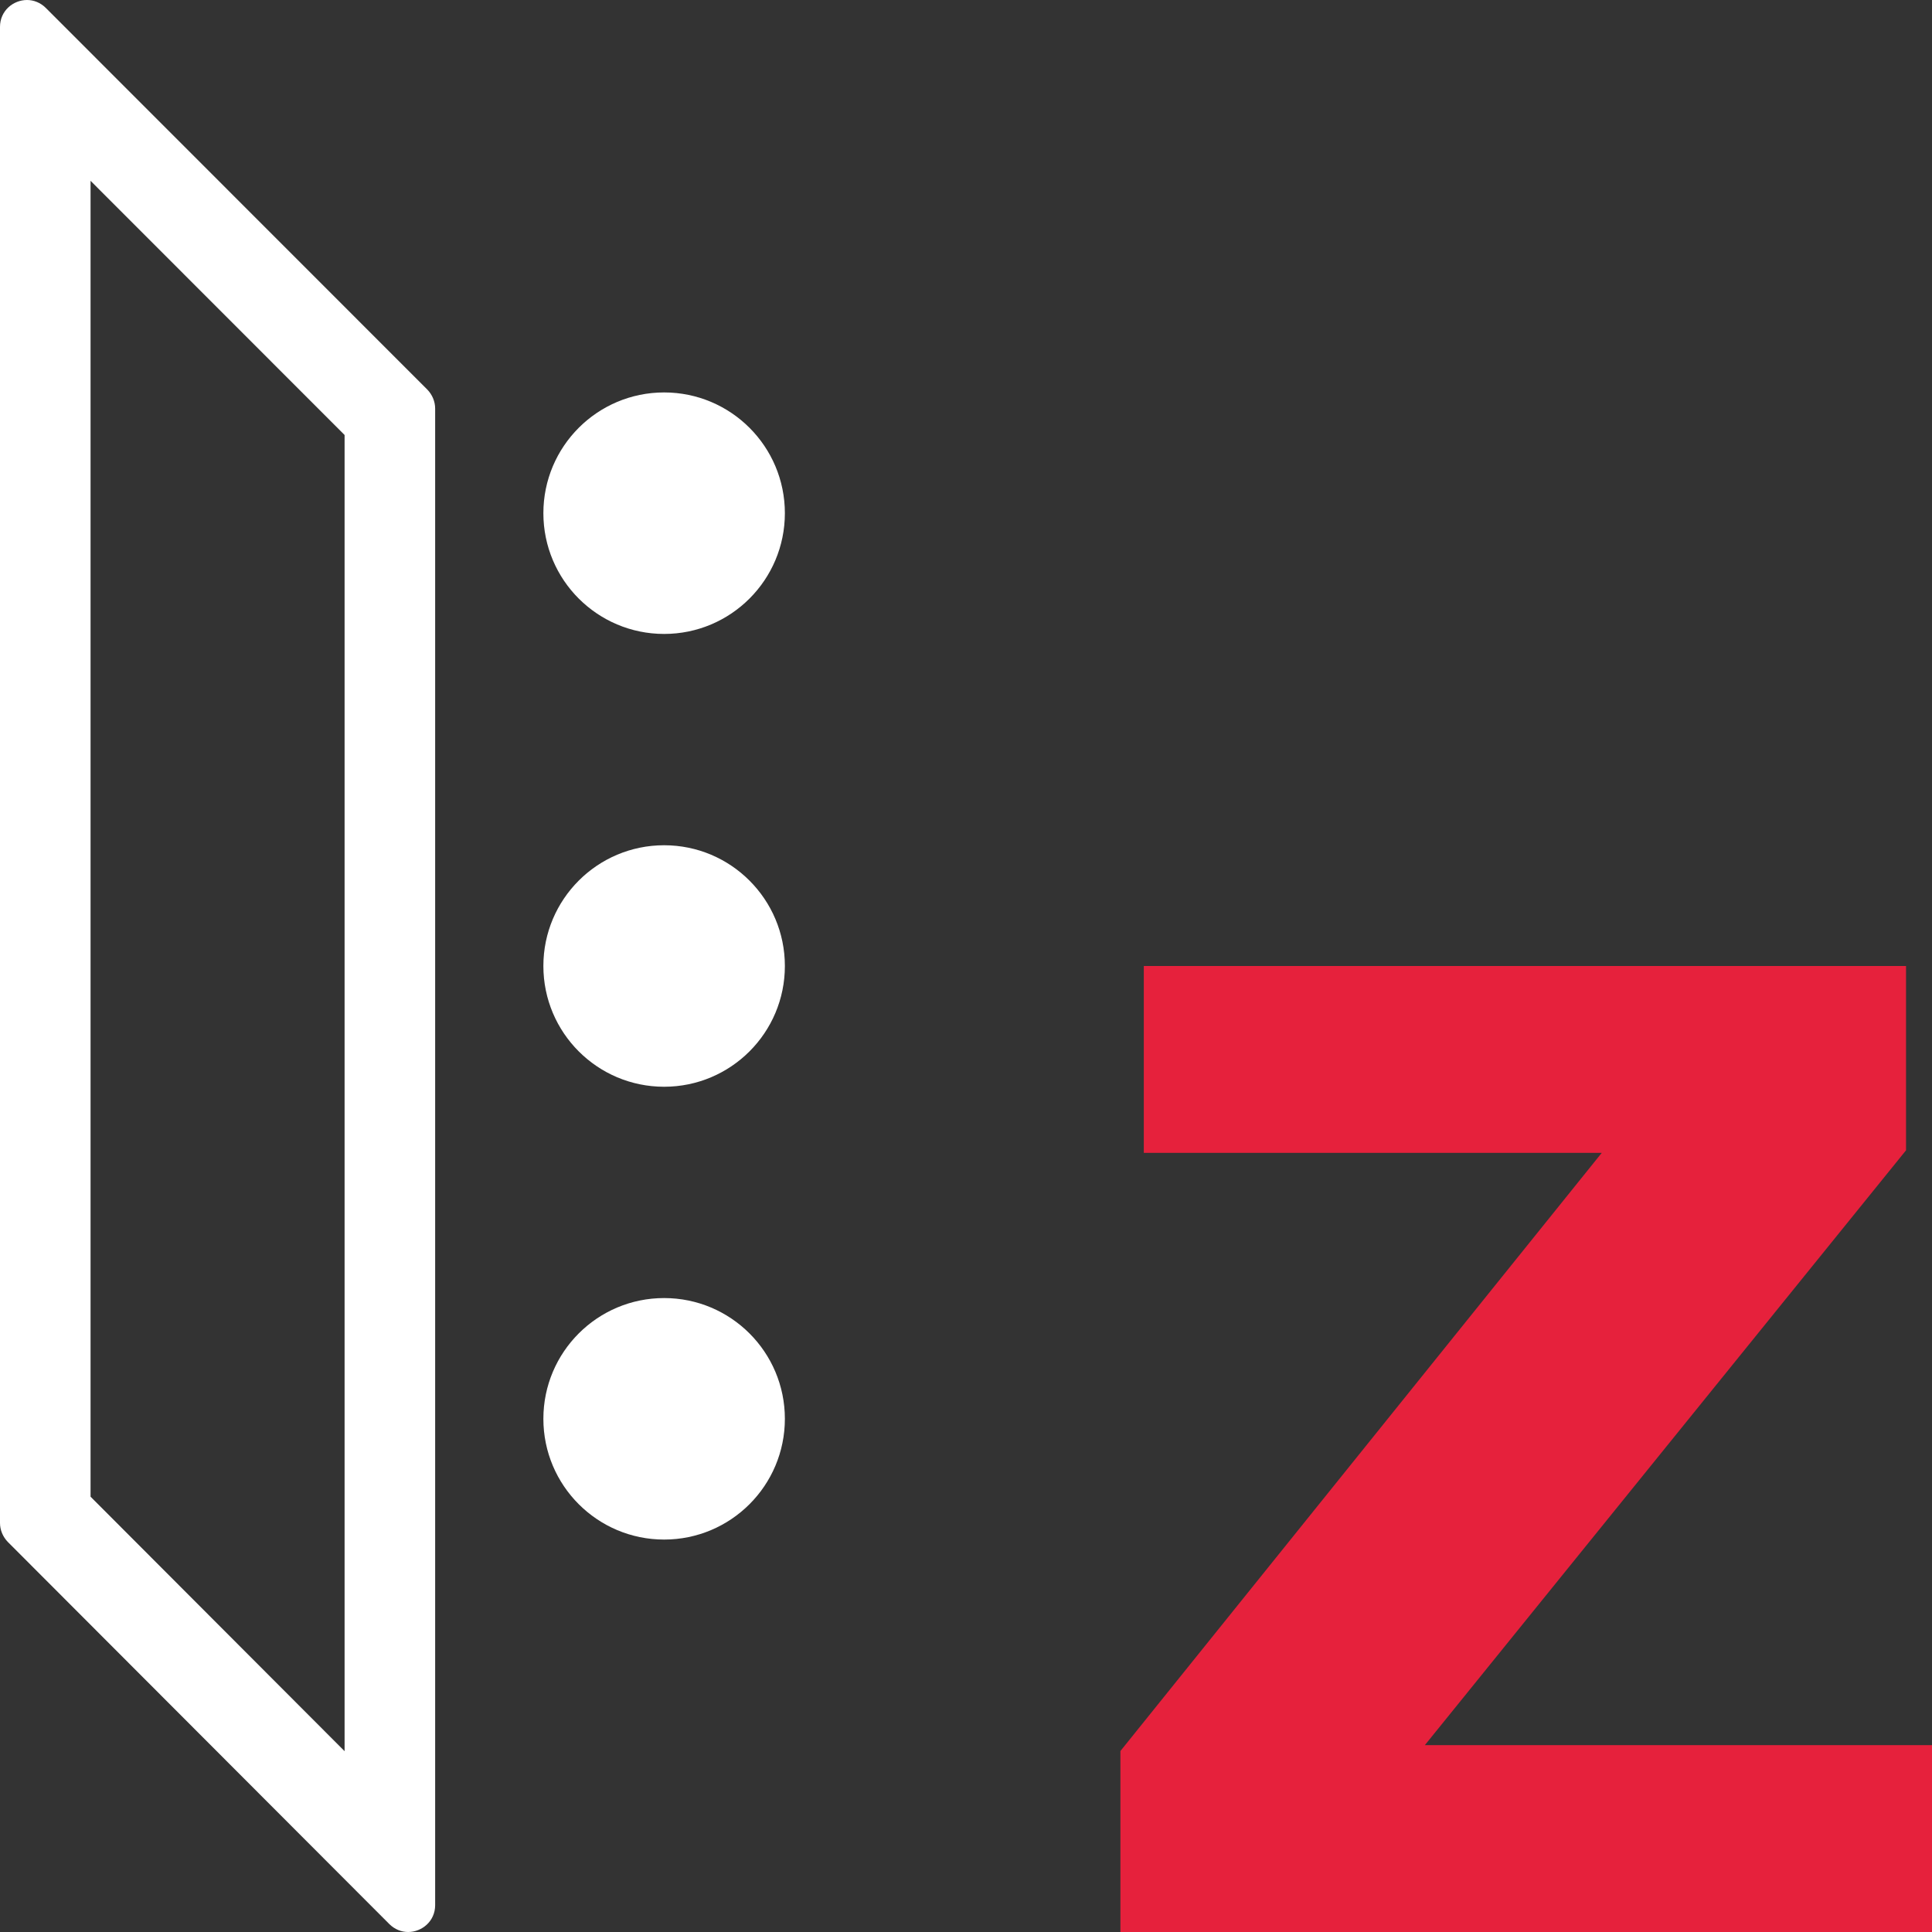
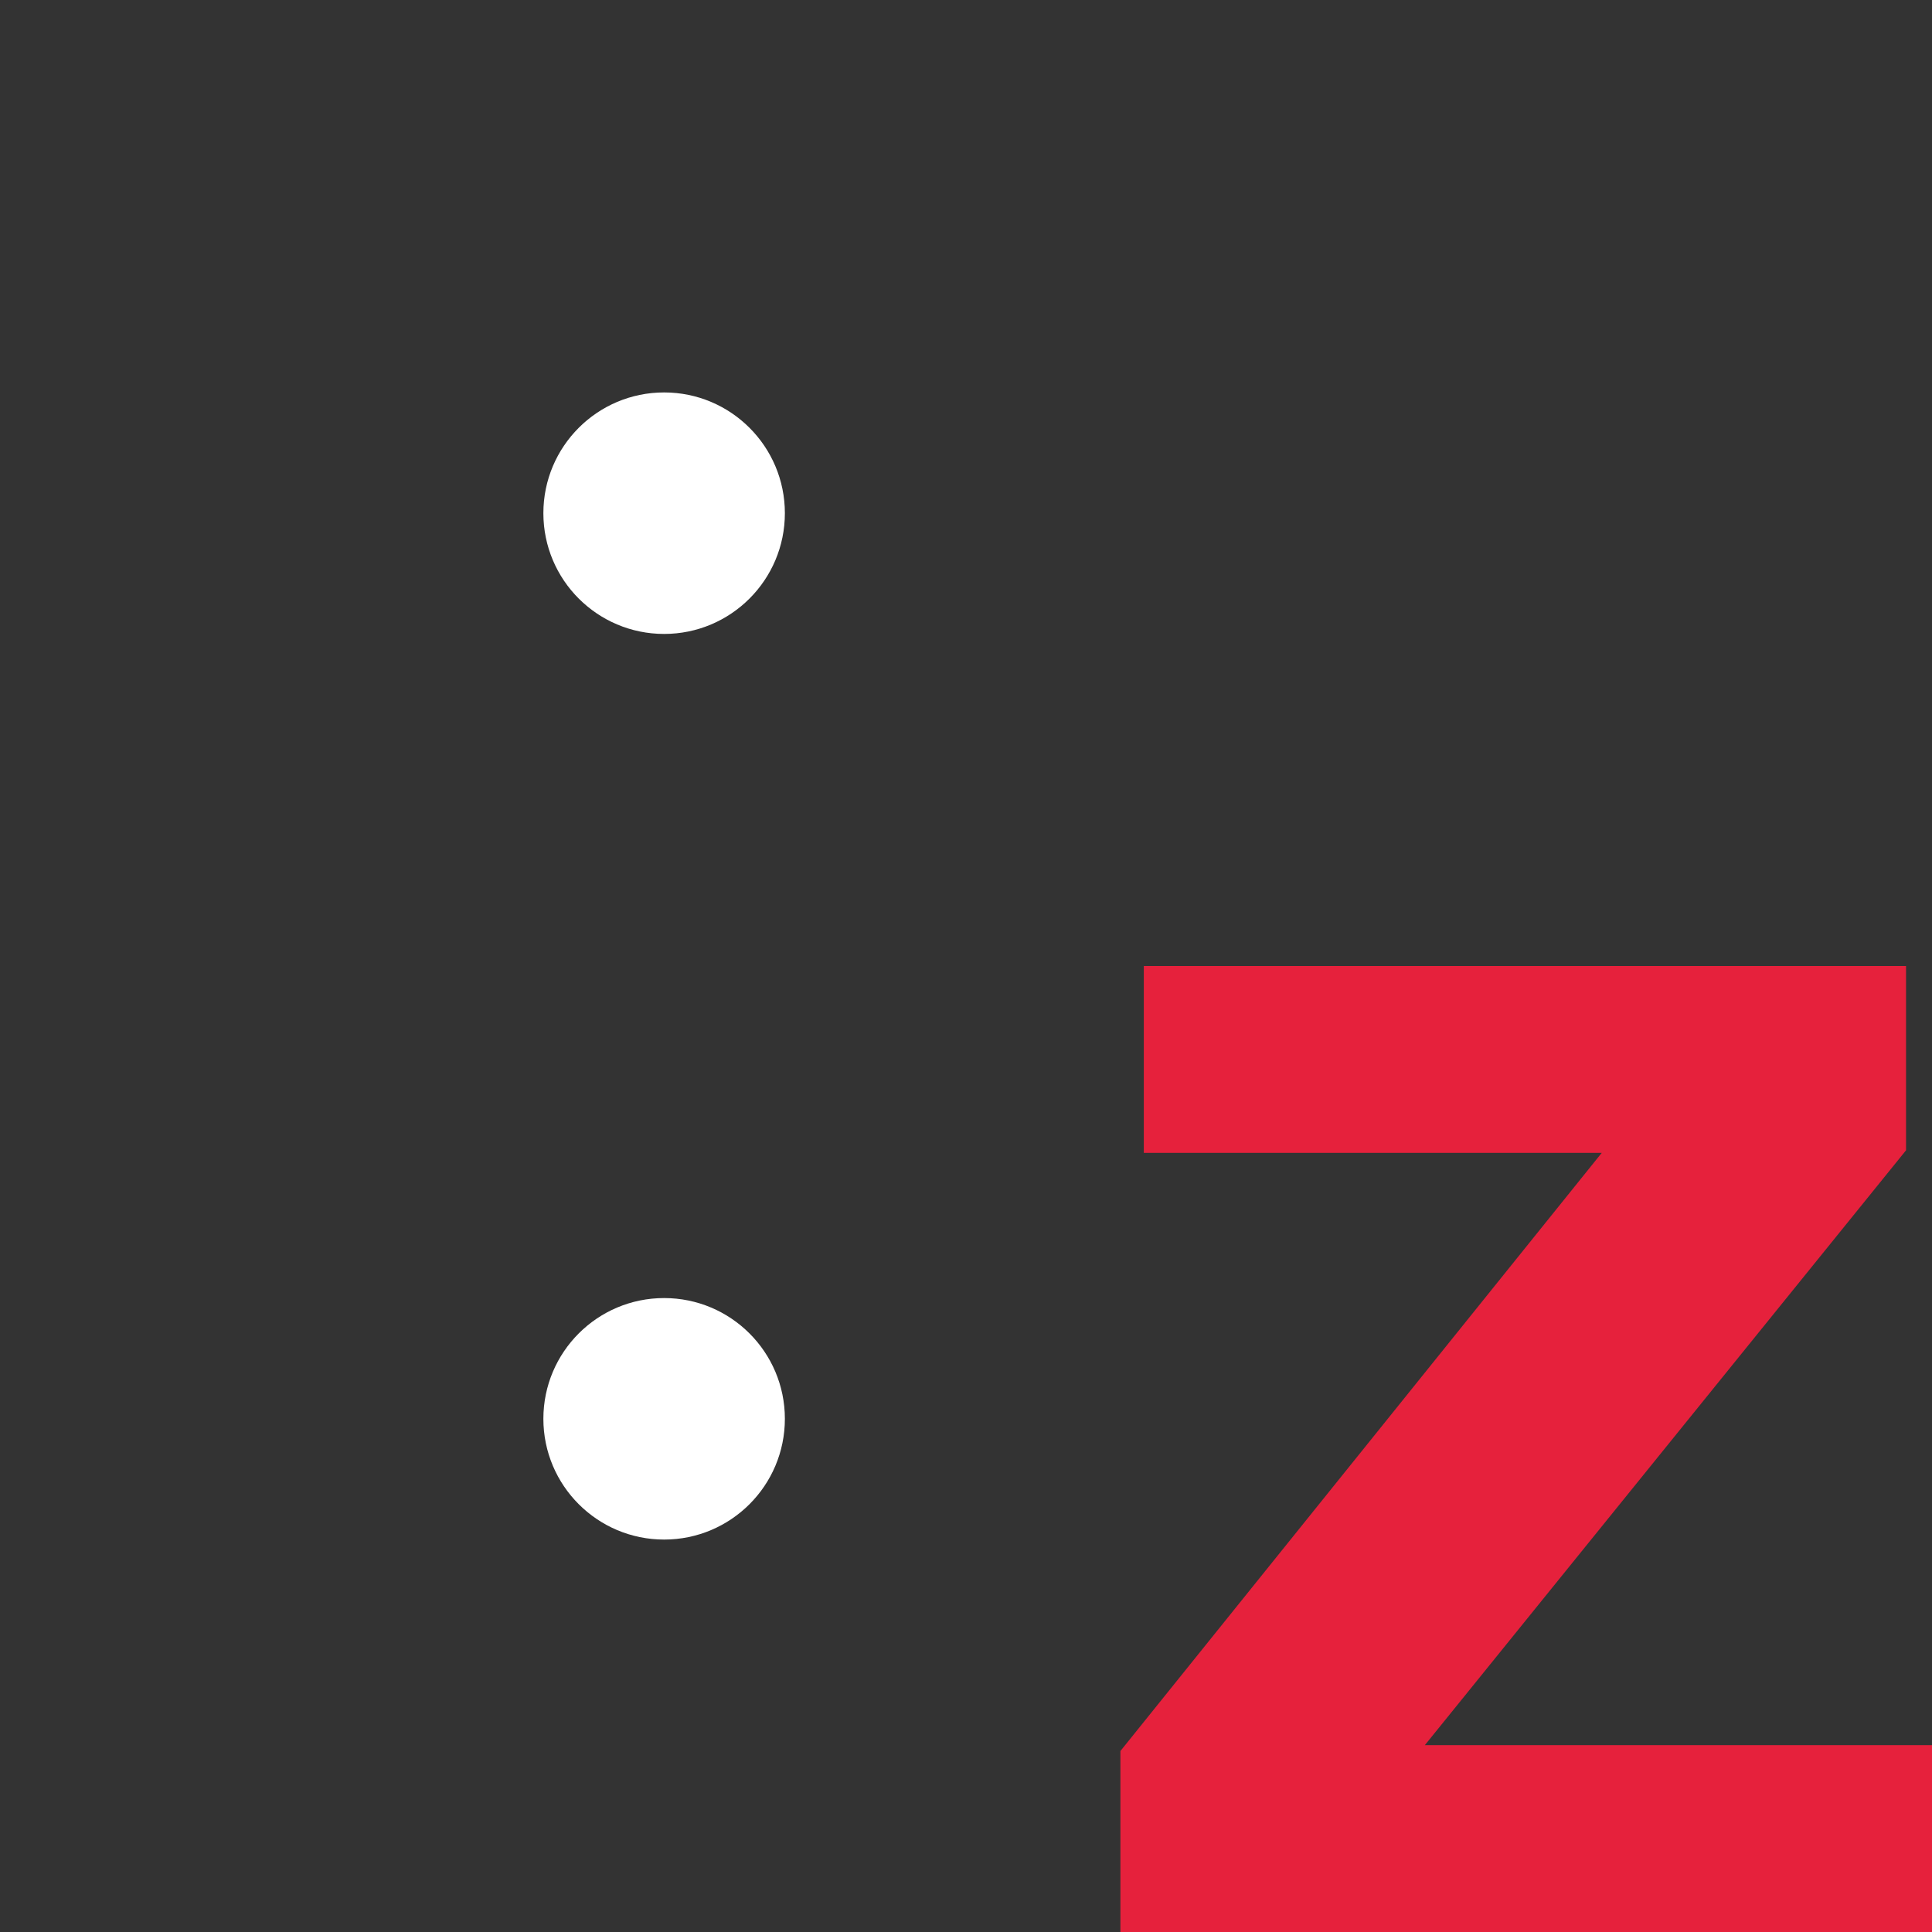
<svg xmlns="http://www.w3.org/2000/svg" id="uuid-ae0648a6-8ca5-4c0d-8fb3-935220f07157" data-name="Calque 1" viewBox="0 0 128 128">
  <rect x="0" y="0" width="128" height="128" fill="#333333" stroke="none" />
  <defs>
    <style>
      .uuid-5dcc1680-c686-44e8-b83b-341f820b122c {
        fill: #e6213c;
      }

      .uuid-5dcc1680-c686-44e8-b83b-341f820b122c, .uuid-8103c578-3722-47d8-8a98-290d4ebbd6fe {
        stroke-width: 0px;
      }

      .uuid-8103c578-3722-47d8-8a98-290d4ebbd6fe {
        fill: #fff;
      }
    </style>
  </defs>
  <path class="uuid-5dcc1680-c686-44e8-b83b-341f820b122c" d="M128,128h-53.77v-11.99l31.89-39.63h-30.34v-12.38h50.5v12.21l-31.88,39.41h33.6v12.38Z" />
  <g>
    <circle class="uuid-8103c578-3722-47d8-8a98-290d4ebbd6fe" cx="44" cy="34" r="8" />
-     <circle class="uuid-8103c578-3722-47d8-8a98-290d4ebbd6fe" cx="44" cy="64" r="8" />
    <circle class="uuid-8103c578-3722-47d8-8a98-290d4ebbd6fe" cx="44" cy="94" r="8" />
  </g>
-   <path class="uuid-8103c578-3722-47d8-8a98-290d4ebbd6fe" d="M6,11.98l16.83,16.84v87.2l-16.83-16.86V11.98M1.79,0C.88,0,0,.71,0,1.78v99.12c0,.47.19.92.52,1.26l25.27,25.31c.36.36.81.53,1.25.53.91,0,1.79-.71,1.79-1.78V27.07c0-.47-.19-.92-.52-1.26L3.04.53c-.36-.36-.81-.53-1.25-.53h0Z" />
</svg>